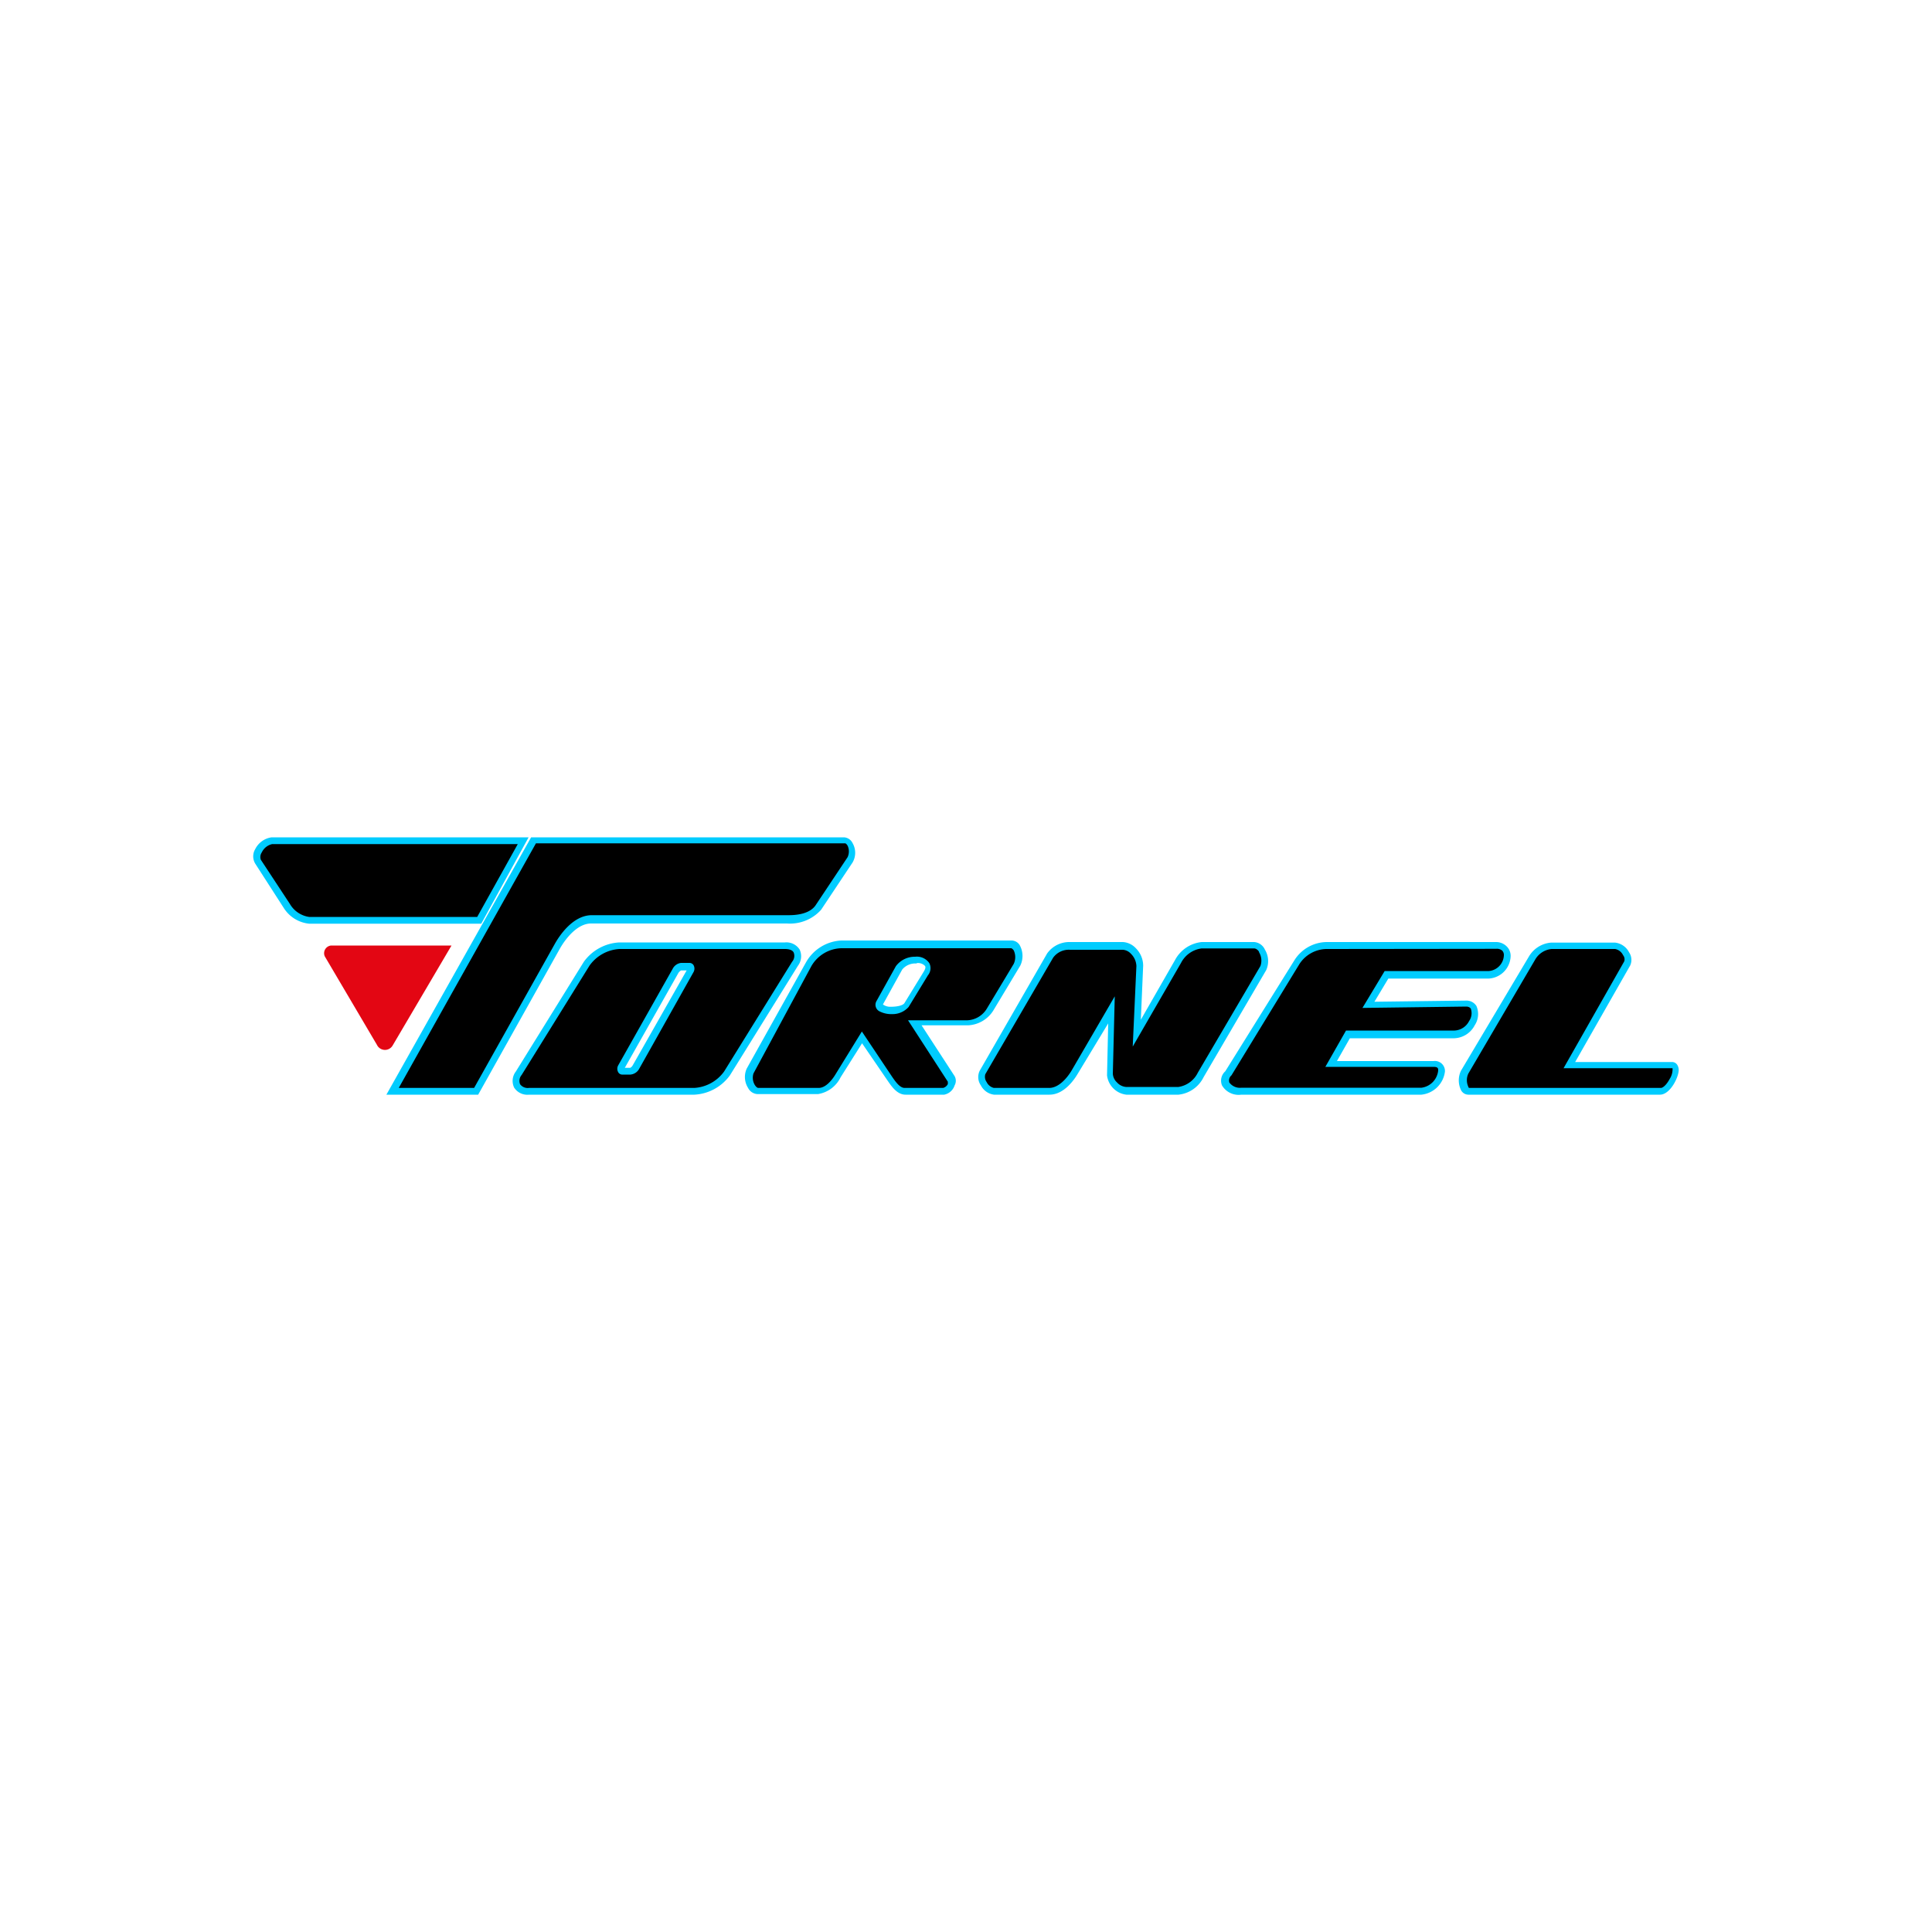
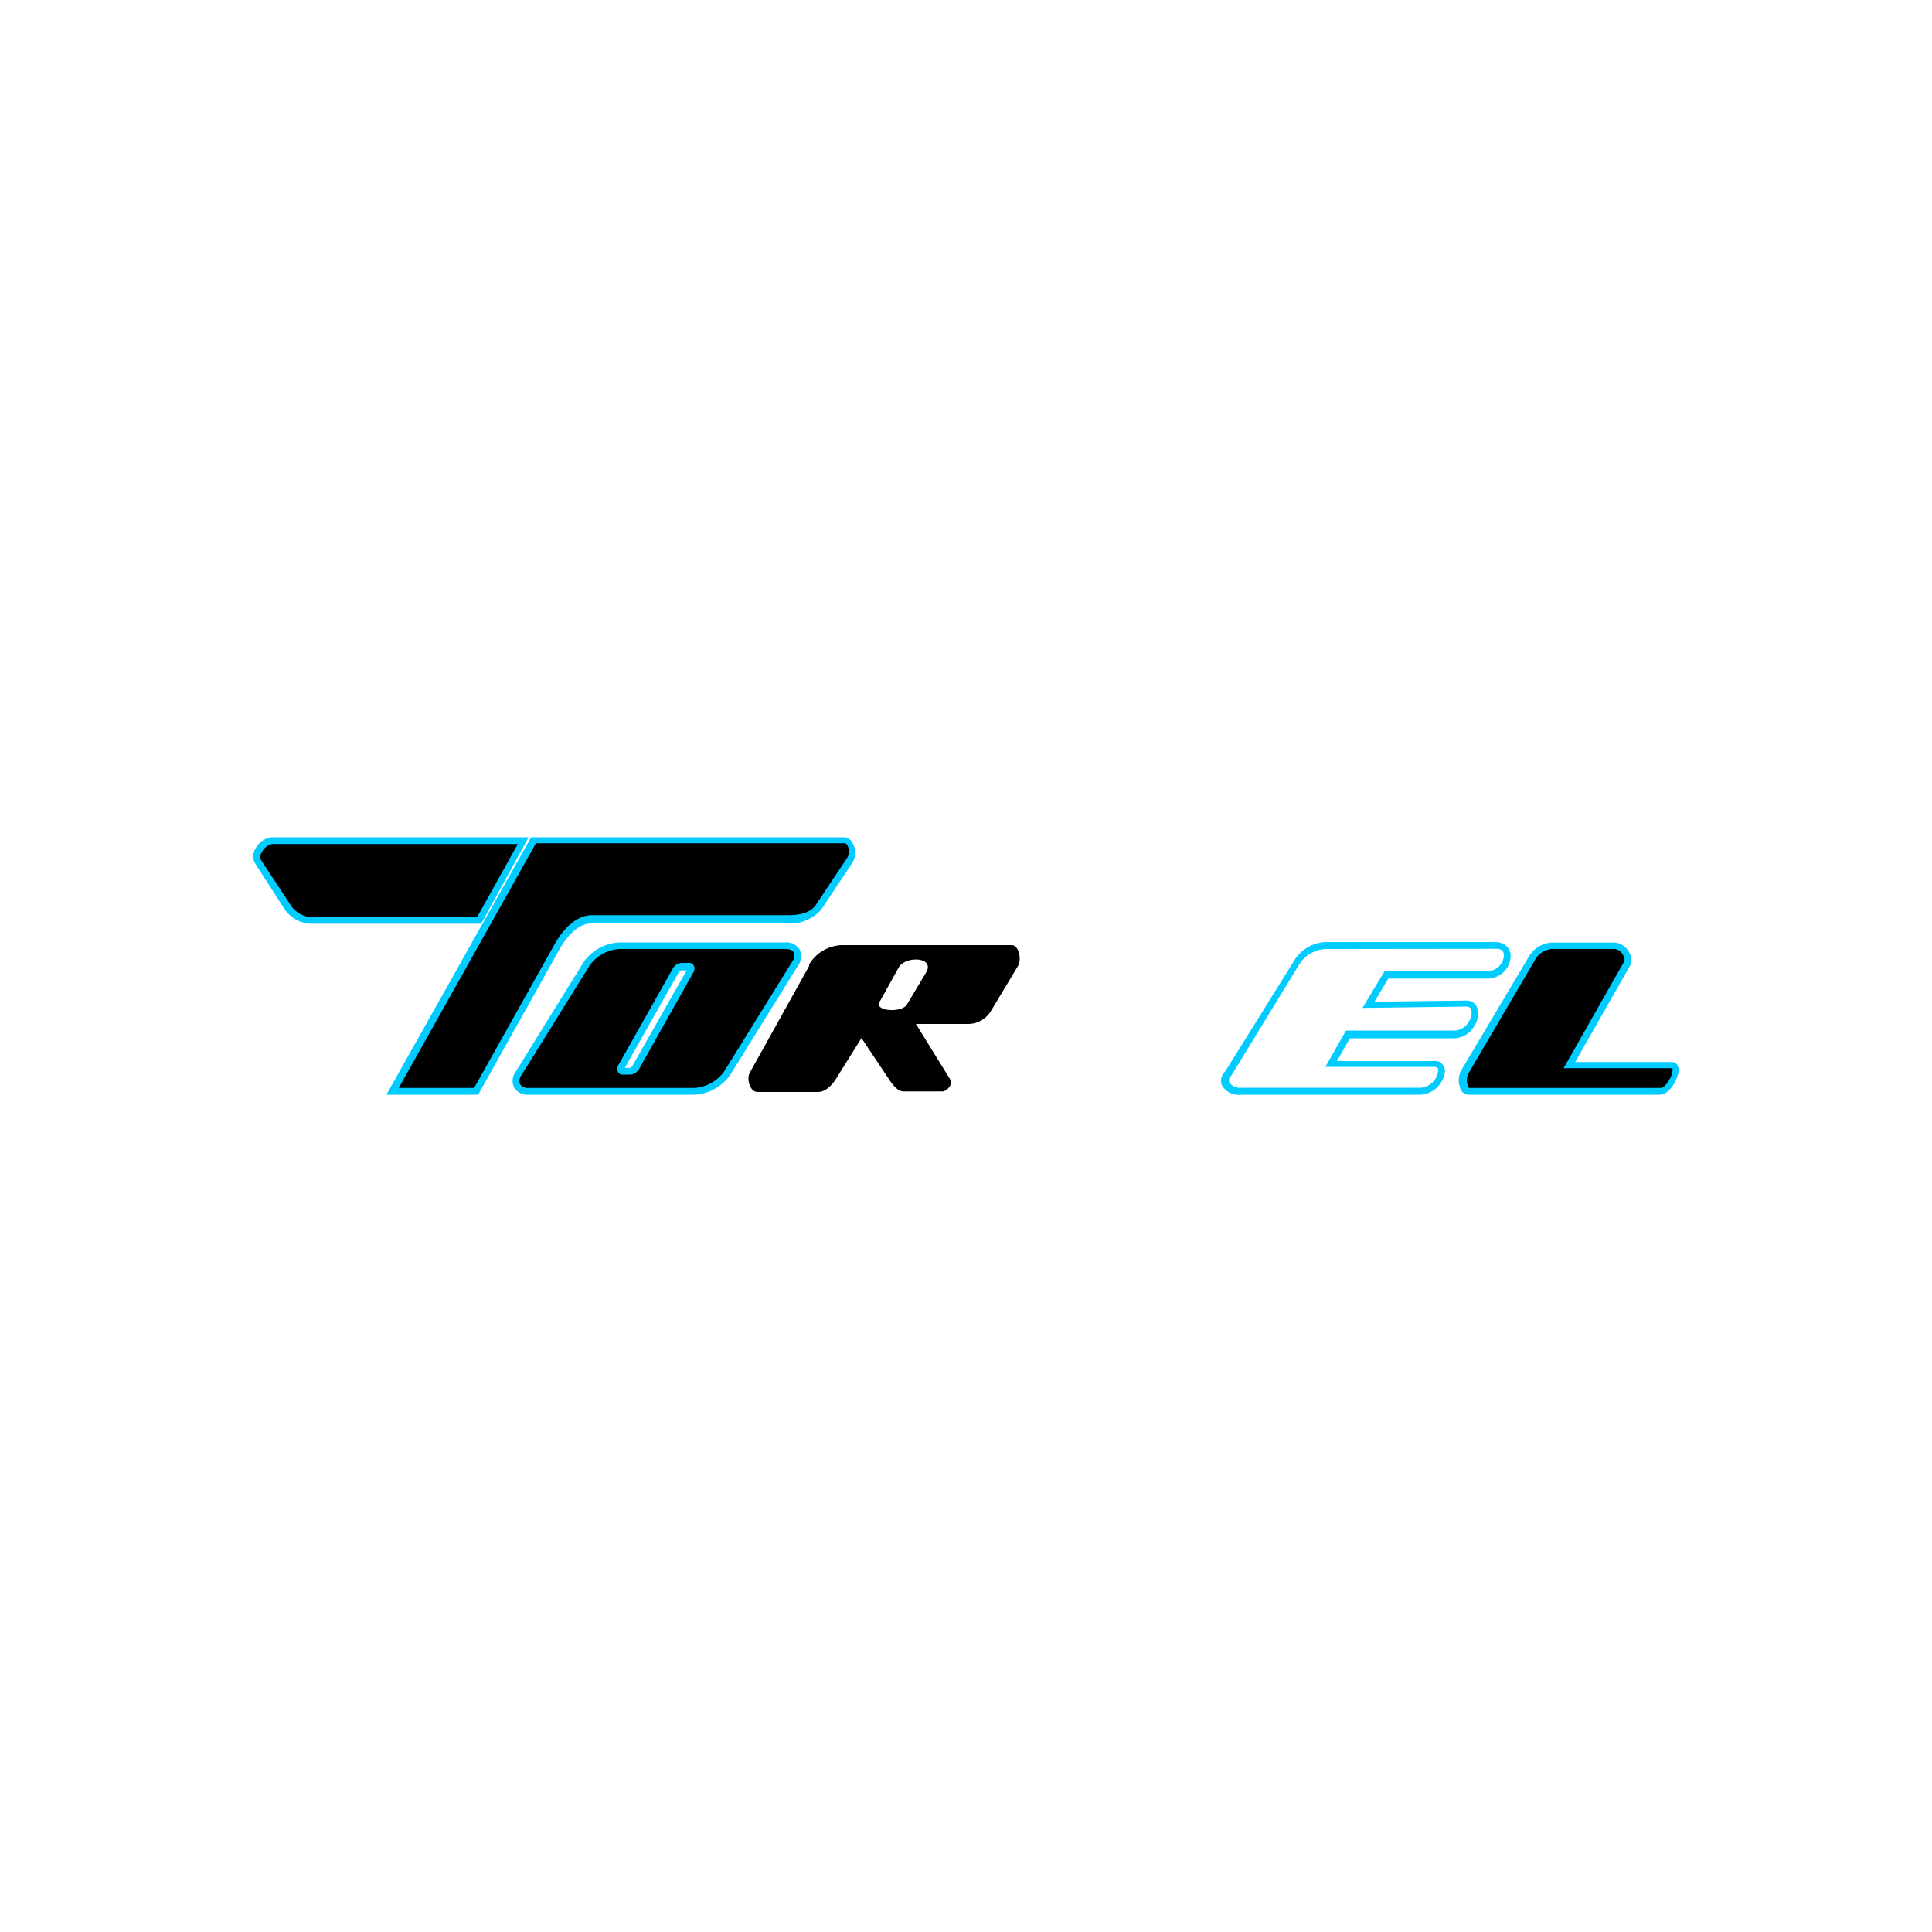
<svg xmlns="http://www.w3.org/2000/svg" id="Capa_1" data-name="Capa 1" viewBox="0 0 100 100">
  <defs>
    <style>.cls-1,.cls-3{fill-rule:evenodd;}.cls-2{fill:#0cf;}.cls-3{fill:#e30613;}</style>
  </defs>
  <path class="cls-1" d="M27.64,43.51H43.73c.34,0,.49.71.3,1L42.4,47a1.94,1.94,0,0,1-1.61.63l-10.15,0c-.75,0-1.4.74-1.77,1.39l-4.23,7.55h-4.3Z" />
  <path class="cls-2" d="M24.75,56.66H20l7.49-13.32h16.2a.53.53,0,0,1,.44.3,1,1,0,0,1,0,1l-1.63,2.45a2.16,2.16,0,0,1-1.76.71l-10.15,0h0c-.65,0-1.25.67-1.61,1.3Zm-4.11-.35h3.9l4.18-7.46c.19-.34.9-1.48,1.91-1.48h0l10.15,0c.26,0,1.12,0,1.46-.55l1.63-2.45a.7.7,0,0,0,0-.6s-.07-.12-.13-.12h-16Z" />
  <path class="cls-1" d="M24.81,47.64H16a1.57,1.57,0,0,1-1.18-.76L13.35,44.6c-.24-.37.3-1.09.74-1.09h13Z" />
  <path class="cls-2" d="M24.91,47.81H16A1.76,1.76,0,0,1,14.69,47L13.21,44.7a.73.73,0,0,1,0-.75,1.12,1.12,0,0,1,.85-.61h13.3ZM14.09,43.69a.78.78,0,0,0-.54.43.42.42,0,0,0-.05.38L15,46.78a1.38,1.38,0,0,0,1,.68H24.7l2.1-3.77Z" />
-   <path class="cls-3" d="M20.32,54.12l3.05-5.18H17.14a.4.4,0,0,0-.33.56l2.7,4.58A.46.46,0,0,0,20.32,54.12Z" />
  <path class="cls-1" d="M27.38,56.49h8.56a2.23,2.23,0,0,0,1.69-.94l3.52-5.67c.32-.52.08-.94-.52-.94H32.06a2.21,2.21,0,0,0-1.69.94l-3.52,5.67c-.32.51-.08.94.53.94Zm7.87-6.44h.43c.09,0,.1.1,0,.22l-2.82,5a.38.38,0,0,1-.27.21h-.44c-.08,0-.1-.09,0-.21l2.81-5A.41.41,0,0,1,35.25,50.05Z" />
  <path class="cls-2" d="M35.94,56.66H27.38a.81.81,0,0,1-.77-.37.8.8,0,0,1,.09-.83l3.52-5.68a2.42,2.42,0,0,1,1.84-1h8.57a.81.81,0,0,1,.76.37.82.82,0,0,1-.09.84l-3.52,5.67A2.42,2.42,0,0,1,35.94,56.66Zm-3.88-7.54a2.05,2.05,0,0,0-1.54.85L27,55.64a.47.47,0,0,0-.08.48.49.49,0,0,0,.46.19h8.56a2.05,2.05,0,0,0,1.54-.85L41,49.78a.47.47,0,0,0,.08-.48c-.06-.12-.23-.18-.45-.18Zm.57,6.5h-.44A.24.24,0,0,1,32,55.5a.36.36,0,0,1,0-.36l2.82-5a.56.56,0,0,1,.43-.3h.43a.25.25,0,0,1,.22.12.37.37,0,0,1,0,.35l-2.81,5A.57.57,0,0,1,32.63,55.62Zm-.29-.35h.28a.31.31,0,0,0,.13-.13l2.79-4.91h-.29a.44.44,0,0,0-.13.12Zm2.91-5Z" />
  <path class="cls-1" d="M41.88,50l-3.07,5.52c-.18.31,0,1,.4,1h3.13c.43,0,.79-.43,1-.79l1.25-2L46,55.84c.19.28.44.65.78.65h2c.24,0,.55-.39.42-.59L47.41,53l2.73,0a1.39,1.39,0,0,0,1.15-.67L52.69,50c.2-.32.05-1.08-.32-1.08H43.55a2.06,2.06,0,0,0-1.67,1ZM46.94,52c-.28.44-1.68.34-1.42-.13l1-1.8c.35-.61,1.92-.55,1.4.29Z" />
-   <path class="cls-2" d="M48.87,56.66h-2c-.44,0-.73-.44-.93-.73L44.62,54l-1.11,1.76a1.58,1.58,0,0,1-1.17.87H39.21a.58.58,0,0,1-.49-.32,1.06,1.06,0,0,1-.07-1l3.08-5.52a2.23,2.23,0,0,1,1.82-1.11h8.82a.5.5,0,0,1,.44.3,1.15,1.15,0,0,1,0,1l-1.4,2.33a1.63,1.63,0,0,1-1.3.76h0l-2.41,0,1.71,2.63a.49.49,0,0,1,0,.48A.71.71,0,0,1,48.87,56.66Zm-4.26-3.27,1.57,2.35c.16.23.39.57.64.57h2a.39.39,0,0,0,.24-.2c0-.06,0-.11,0-.12l-2.06-3.18,3.07,0h0a1.24,1.24,0,0,0,1-.59l1.4-2.33a.82.82,0,0,0,0-.7s-.08-.11-.14-.11H43.55A1.85,1.85,0,0,0,42,50L39,55.56a.73.73,0,0,0,.07.6s.09.15.18.15h3.13c.37,0,.71-.44.87-.71Zm1.56-.9a1.32,1.32,0,0,1-.64-.14.38.38,0,0,1-.16-.54l1-1.8a1.22,1.22,0,0,1,1-.49.78.78,0,0,1,.73.33.58.58,0,0,1-.07.63l-1,1.64A1.11,1.11,0,0,1,46.17,52.49Zm1.26-2.62a.88.88,0,0,0-.73.31l-1,1.81v0a.64.64,0,0,0,.4.12c.32,0,.64-.06.72-.2l1-1.63c.05-.09.11-.2.06-.28a.49.49,0,0,0-.42-.15Z" />
-   <path class="cls-1" d="M51.45,56.49a.79.79,0,0,1-.59-1l3.49-6.07a1.22,1.22,0,0,1,1-.5h2.74A1.05,1.05,0,0,1,59,50l-.15,3.52L61,49.78a1.6,1.6,0,0,1,1.23-.84h2.71c.43,0,.7.82.48,1.18l-3.24,5.54a1.5,1.5,0,0,1-1.13.83H58.3a1,1,0,0,1-.86-.88l.09-3.37-1.91,3.27a1.76,1.76,0,0,1-1.3,1Z" />
-   <path class="cls-2" d="M61,56.66H58.3a1.14,1.14,0,0,1-1-1l.06-2.69L55.77,55.6c-.15.25-.68,1.06-1.45,1.06H51.45a.89.89,0,0,1-.68-.48.75.75,0,0,1-.06-.76l3.49-6.07a1.41,1.41,0,0,1,1.18-.59h2.74a1,1,0,0,1,.68.33,1.28,1.28,0,0,1,.37.89l-.12,2.8,1.77-3.09a1.77,1.77,0,0,1,1.38-.93h2.71a.66.66,0,0,1,.56.39,1.14,1.14,0,0,1,.07,1.06L62.3,55.75A1.64,1.64,0,0,1,61,56.66Zm-3.3-5.09-.1,4a.66.66,0,0,0,.22.46.7.7,0,0,0,.46.23H61a1.34,1.34,0,0,0,1-.74L65.24,50a.84.84,0,0,0-.07-.71c0-.06-.13-.2-.26-.2H62.2a1.4,1.4,0,0,0-1.07.75l-2.5,4.33L58.82,50a.94.94,0,0,0-.28-.63.63.63,0,0,0-.42-.21H55.38a1,1,0,0,0-.87.41L51,55.6a.47.47,0,0,0,.07.41.56.56,0,0,0,.37.3h2.87c.46,0,.89-.46,1.15-.89Z" />
-   <path class="cls-1" d="M63.6,55.55l3.52-5.76a1.87,1.87,0,0,1,1.52-.85h8.79c1,0,.54,1.5-.37,1.5h-5.3L70.83,52l5-.06c.91,0,.39,1.59-.59,1.59H69.77l-.88,1.52h5.3c.9,0,.19,1.44-.62,1.44H64.25C63.58,56.49,63.16,56,63.6,55.55Z" />
  <path class="cls-2" d="M73.57,56.66H64.25a1,1,0,0,1-1-.48.65.65,0,0,1,.17-.73L67,49.7a2,2,0,0,1,1.67-.94h8.79A.78.78,0,0,1,78,49a.68.68,0,0,1,.19.49,1.2,1.2,0,0,1-1.13,1.16h-5.2l-.72,1.2,4.73-.06h0a.61.61,0,0,1,.55.28,1.05,1.05,0,0,1-.09,1,1.24,1.24,0,0,1-1.06.67H69.87l-.67,1.18h5a.52.52,0,0,1,.59.54A1.37,1.37,0,0,1,73.57,56.66Zm-4.93-7.54a1.71,1.71,0,0,0-1.37.76l-3.53,5.78h0a.35.35,0,0,0-.11.37.68.68,0,0,0,.63.27h9.32a1,1,0,0,0,.86-.89c0-.1,0-.19-.24-.19h-5.6l1.07-1.88h5.62a.89.89,0,0,0,.75-.49.71.71,0,0,0,.09-.64s-.06-.11-.24-.11h0l-5.37.07,1.15-1.91h5.4a.85.85,0,0,0,.77-.81.33.33,0,0,0-.08-.24.42.42,0,0,0-.32-.1Z" />
  <path class="cls-1" d="M81.23,55.11l3-5.26c.19-.32-.25-.91-.62-.91H80.31a1.28,1.28,0,0,0-1,.64l-3.51,5.9c-.18.3-.12,1,.22,1h9.9c.5,0,1.1-1.38.6-1.38Z" />
  <path class="cls-2" d="M85.92,56.66H76a.43.43,0,0,1-.38-.24,1.16,1.16,0,0,1,0-1l3.51-5.9a1.47,1.47,0,0,1,1.15-.73H83.6a.93.93,0,0,1,.72.5.7.7,0,0,1,.06.68l-2.85,5h5a.32.32,0,0,1,.28.14.51.51,0,0,1,.08.28C86.88,55.78,86.44,56.66,85.92,56.66Zm-5.61-7.54a1.1,1.1,0,0,0-.85.55L76,55.57a.81.81,0,0,0,0,.68c0,.06.06.06.07.06h9.9c.1,0,.29-.16.45-.46a.91.91,0,0,0,.15-.56H80.93l3.14-5.53a.34.34,0,0,0-.06-.32.58.58,0,0,0-.41-.32Z" />
</svg>